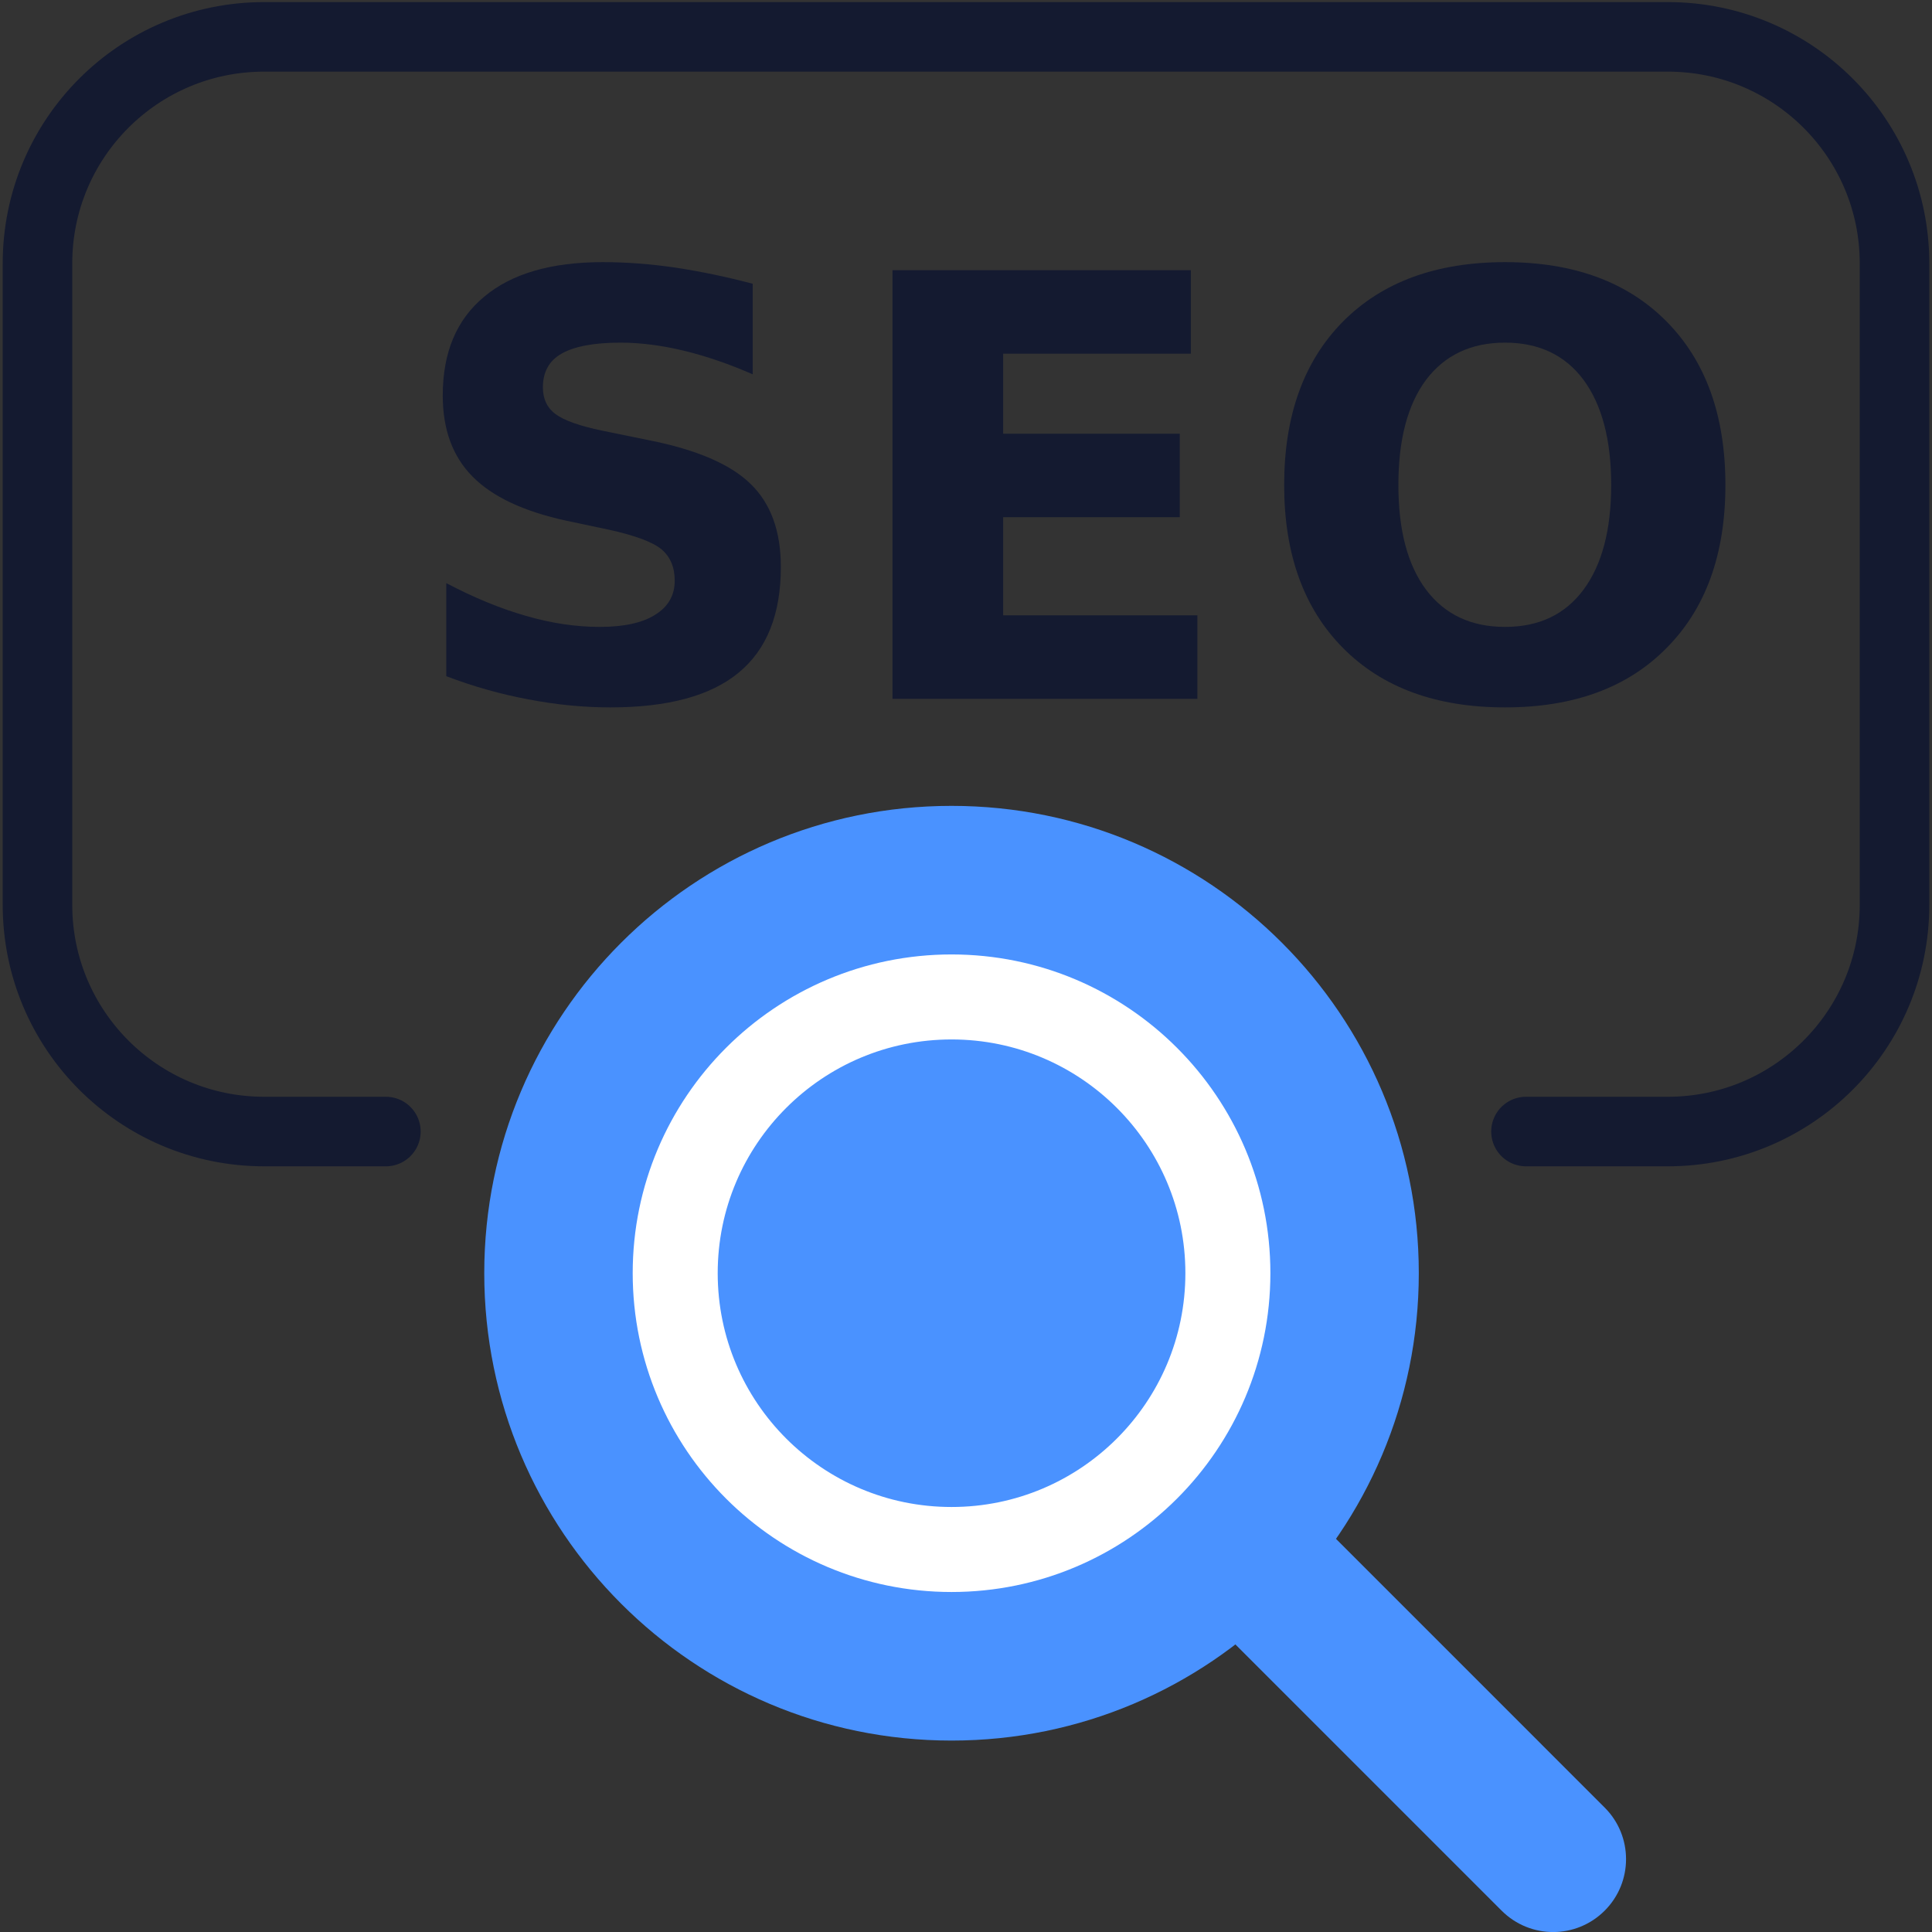
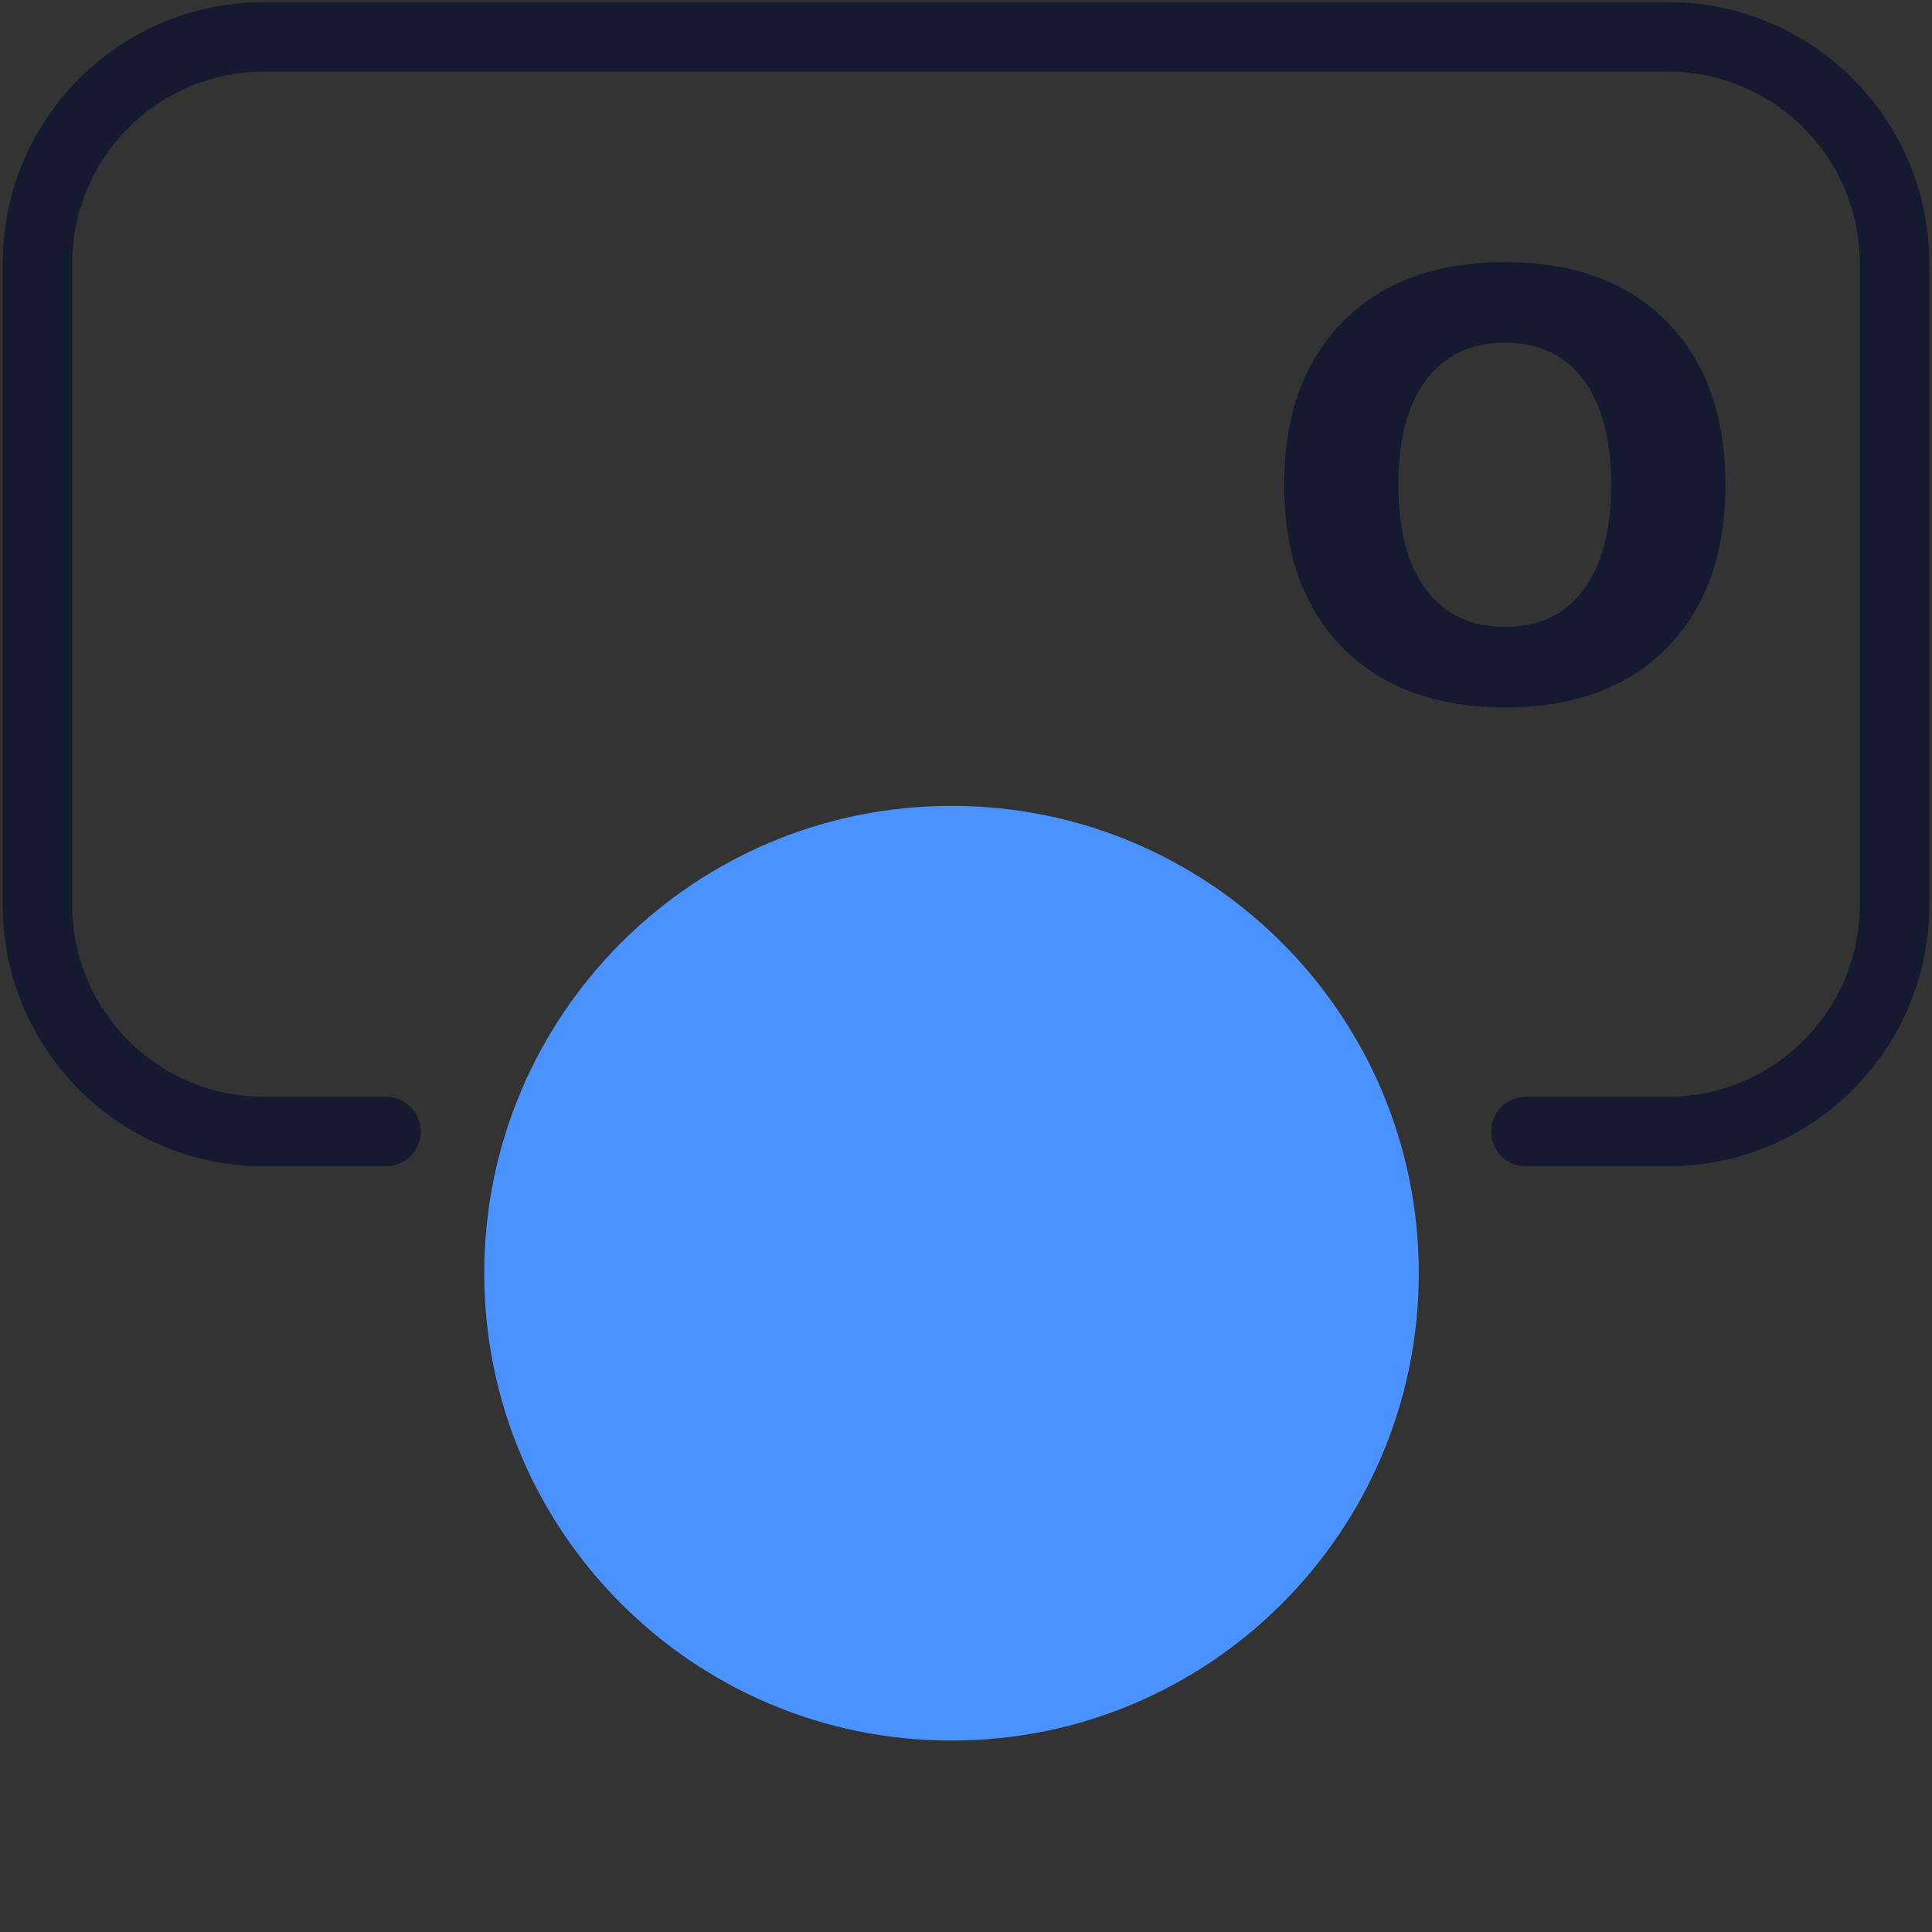
<svg xmlns="http://www.w3.org/2000/svg" xmlns:xlink="http://www.w3.org/1999/xlink" width="60px" height="60px" viewBox="0 0 60 60" version="1.1">
  <rect x="0" y="0" width="60" height="60" fill="#333333" stroke="none" />
  <defs>
    <g>
      <symbol overflow="visible" id="glyph0-0">
-         <path style="stroke:none;" d="M 0.906 3.234 L 0.906 -12.875 L 10.047 -12.875 L 10.047 3.234 Z M 1.938 2.219 L 9.031 2.219 L 9.031 -11.859 L 1.938 -11.859 Z M 1.938 2.219 " />
-       </symbol>
+         </symbol>
      <symbol overflow="visible" id="glyph0-1">
-         <path style="stroke:none;" d="M 10.938 -12.891 L 10.938 -10.078 C 10.207 -10.398 9.492 -10.645 8.797 -10.812 C 8.109 -10.977 7.453 -11.062 6.828 -11.062 C 6.004 -11.062 5.395 -10.945 5 -10.719 C 4.613 -10.5 4.422 -10.148 4.422 -9.672 C 4.422 -9.316 4.551 -9.039 4.812 -8.844 C 5.082 -8.645 5.566 -8.473 6.266 -8.328 L 7.719 -8.031 C 9.195 -7.738 10.25 -7.285 10.875 -6.672 C 11.5 -6.066 11.812 -5.207 11.812 -4.094 C 11.812 -2.625 11.375 -1.531 10.5 -0.812 C 9.633 -0.094 8.305 0.266 6.516 0.266 C 5.672 0.266 4.82 0.18 3.969 0.016 C 3.125 -0.141 2.273 -0.379 1.422 -0.703 L 1.422 -3.594 C 2.273 -3.145 3.098 -2.805 3.891 -2.578 C 4.68 -2.348 5.445 -2.234 6.188 -2.234 C 6.938 -2.234 7.508 -2.359 7.906 -2.609 C 8.312 -2.859 8.516 -3.211 8.516 -3.672 C 8.516 -4.086 8.379 -4.41 8.109 -4.641 C 7.836 -4.867 7.297 -5.07 6.484 -5.25 L 5.156 -5.531 C 3.82 -5.82 2.848 -6.281 2.234 -6.906 C 1.617 -7.531 1.312 -8.367 1.312 -9.422 C 1.312 -10.754 1.738 -11.773 2.594 -12.484 C 3.445 -13.203 4.676 -13.562 6.281 -13.562 C 7.02 -13.562 7.773 -13.504 8.547 -13.391 C 9.316 -13.273 10.113 -13.109 10.938 -12.891 Z M 10.938 -12.891 " />
-       </symbol>
+         </symbol>
      <symbol overflow="visible" id="glyph0-2">
-         <path style="stroke:none;" d="M 1.672 -13.312 L 10.938 -13.312 L 10.938 -10.719 L 5.109 -10.719 L 5.109 -8.234 L 10.594 -8.234 L 10.594 -5.641 L 5.109 -5.641 L 5.109 -2.594 L 11.141 -2.594 L 11.141 0 L 1.672 0 Z M 1.672 -13.312 " />
-       </symbol>
+         </symbol>
      <symbol overflow="visible" id="glyph0-3">
        <path style="stroke:none;" d="M 7.766 -11.062 C 6.711 -11.062 5.895 -10.676 5.312 -9.906 C 4.738 -9.133 4.453 -8.047 4.453 -6.641 C 4.453 -5.242 4.738 -4.16 5.312 -3.391 C 5.895 -2.617 6.711 -2.234 7.766 -2.234 C 8.816 -2.234 9.629 -2.617 10.203 -3.391 C 10.773 -4.16 11.062 -5.242 11.062 -6.641 C 11.062 -8.047 10.773 -9.133 10.203 -9.906 C 9.629 -10.676 8.816 -11.062 7.766 -11.062 Z M 7.766 -13.562 C 9.898 -13.562 11.57 -12.945 12.781 -11.719 C 14 -10.488 14.609 -8.797 14.609 -6.641 C 14.609 -4.492 14 -2.805 12.781 -1.578 C 11.57 -0.348 9.898 0.266 7.766 0.266 C 5.629 0.266 3.953 -0.348 2.734 -1.578 C 1.516 -2.805 0.906 -4.492 0.906 -6.641 C 0.906 -8.797 1.516 -10.488 2.734 -11.719 C 3.953 -12.945 5.629 -13.562 7.766 -13.562 Z M 7.766 -13.562 " />
      </symbol>
    </g>
  </defs>
  <g id="surface1">
    <path style="fill:none;stroke-width:2.16;stroke-linecap:round;stroke-linejoin:round;stroke:rgb(7.843%,10.196%,18.824%);stroke-opacity:1;stroke-miterlimit:4;" d="M 11.984 35.141 L 8.203 35.141 C 4.312 35.141 1.164 31.988 1.164 28.102 L 1.164 8.18 C 1.164 4.293 4.312 1.145 8.203 1.145 L 51.797 1.145 C 55.684 1.145 58.836 4.293 58.836 8.18 L 58.836 28.102 C 58.836 31.988 55.684 35.141 51.797 35.141 L 47.391 35.141 " />
    <g style="fill:rgb(7.843%,10.196%,18.824%);fill-opacity:1;">
      <use xlink:href="#glyph0-1" x="12.438" y="21.703" />
      <use xlink:href="#glyph0-2" x="26.045" y="21.703" />
      <use xlink:href="#glyph0-3" x="38.975" y="21.703" />
    </g>
-     <path style=" stroke:none;fill-rule:nonzero;fill:rgb(29.02%,57.255%,100%);fill-opacity:1;" d="M 35.559 45.062 C 36.445 44.18 37.875 44.18 38.762 45.062 L 49.836 56.137 C 50.719 57.02 50.719 58.453 49.836 59.336 C 48.949 60.223 47.52 60.223 46.633 59.336 L 35.559 48.262 C 34.676 47.379 34.676 45.945 35.559 45.062 Z M 35.559 45.062 " />
    <path style=" stroke:none;fill-rule:nonzero;fill:rgb(29.02%,57.255%,100%);fill-opacity:1;" d="M 44.062 39.539 C 44.062 47.555 37.566 54.055 29.551 54.055 C 21.535 54.055 15.039 47.555 15.039 39.539 C 15.039 31.527 21.535 25.027 29.551 25.027 C 37.566 25.027 44.062 31.527 44.062 39.539 Z M 44.062 39.539 " />
-     <path style="fill:none;stroke-width:2.64;stroke-linecap:round;stroke-linejoin:round;stroke:rgb(100%,100%,100%);stroke-opacity:1;stroke-miterlimit:4;" d="M 38.133 39.539 C 38.133 44.281 34.289 48.121 29.551 48.121 C 24.812 48.121 20.969 44.281 20.969 39.539 C 20.969 34.801 24.812 30.961 29.551 30.961 C 34.289 30.961 38.133 34.801 38.133 39.539 Z M 38.133 39.539 " />
  </g>
</svg>